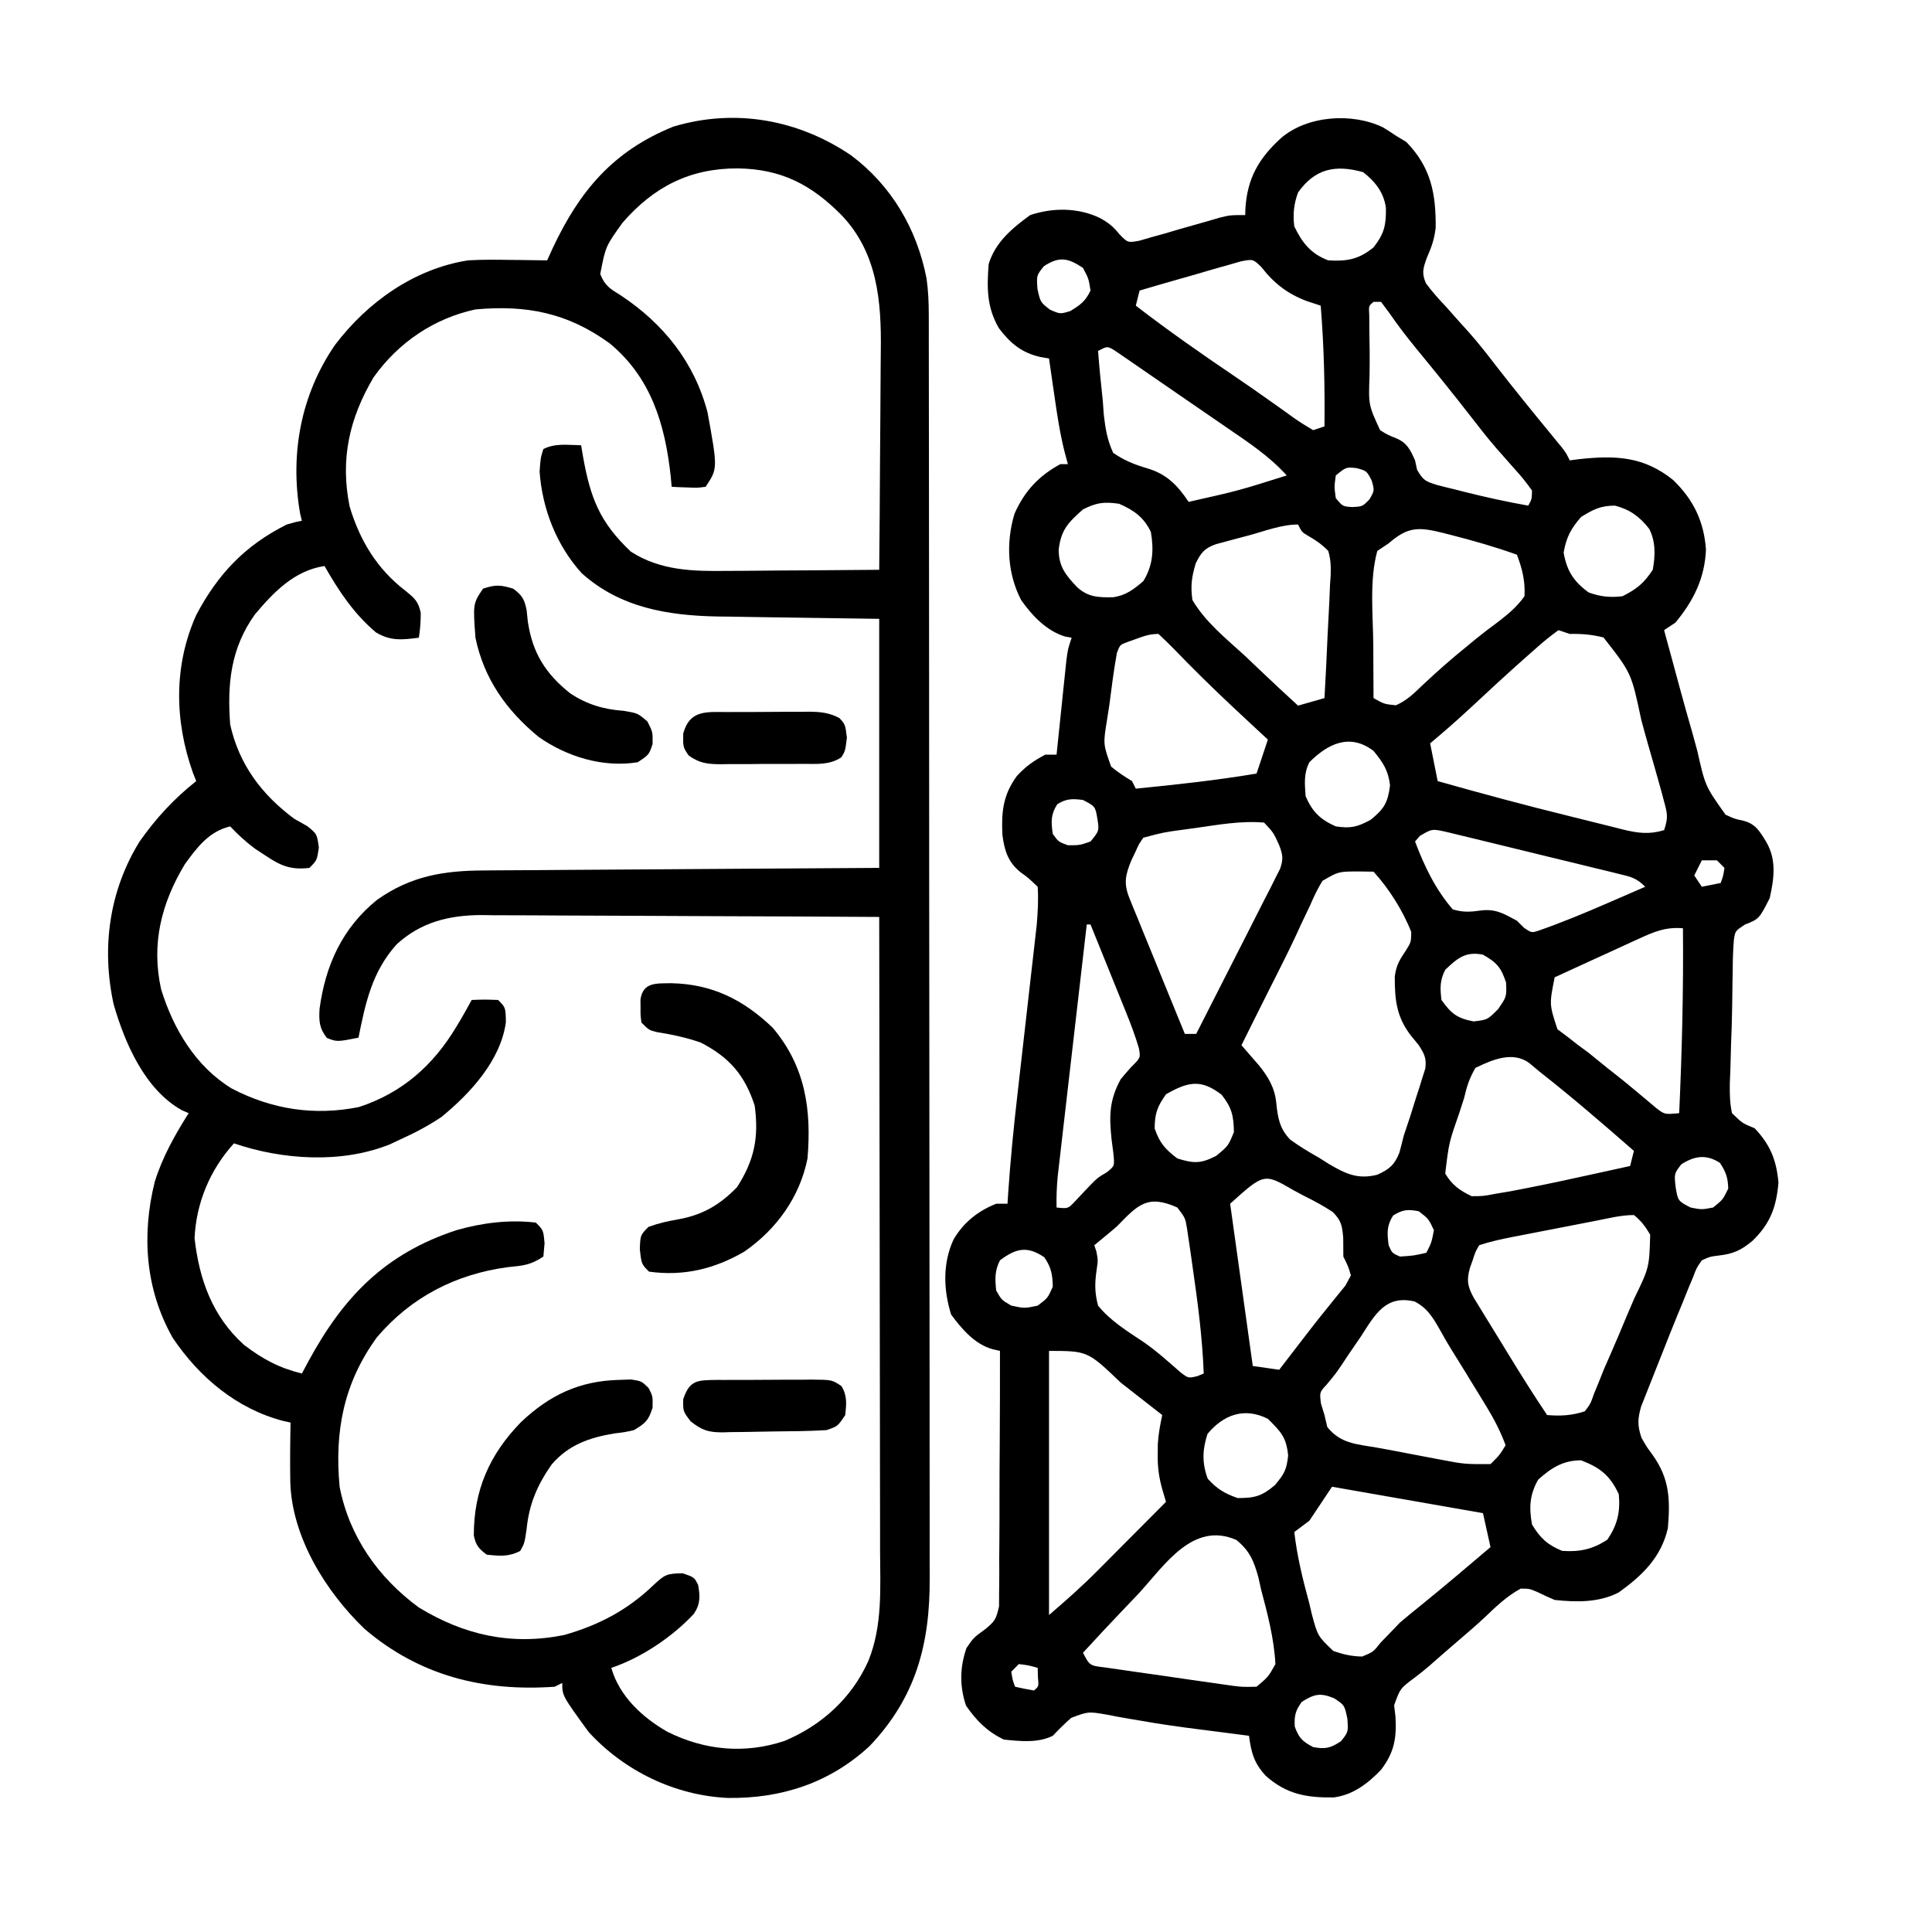
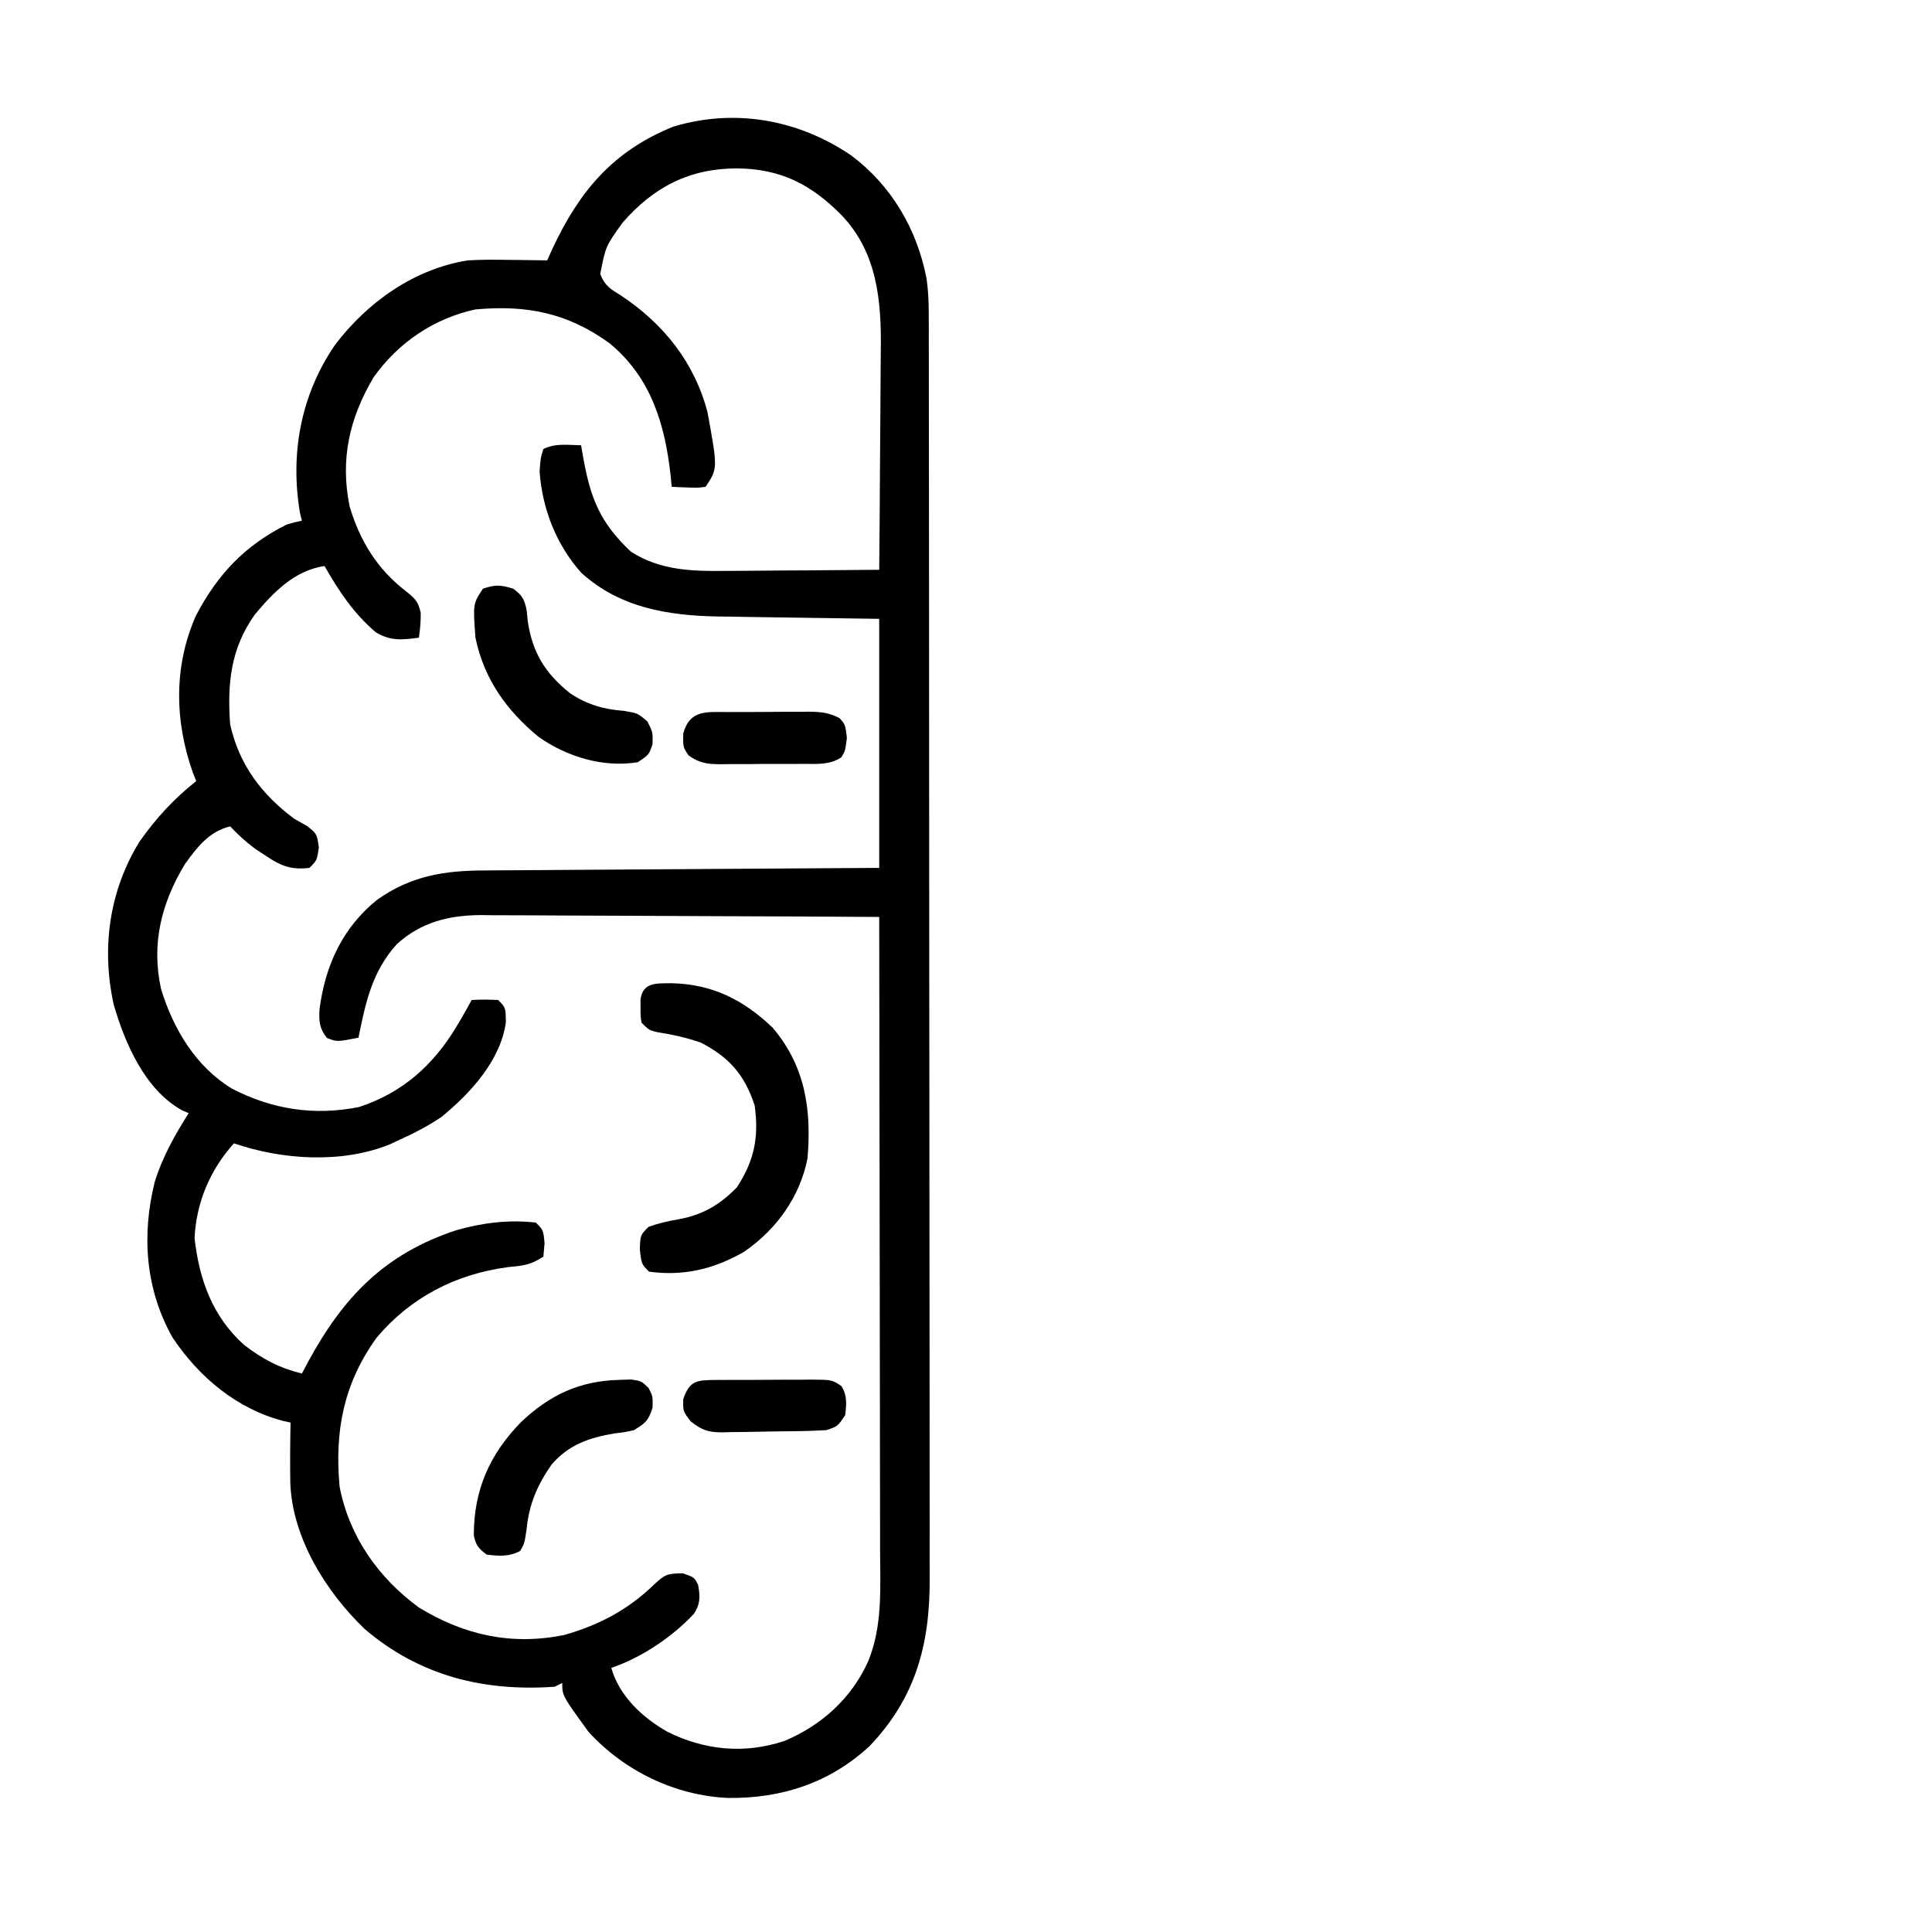
<svg xmlns="http://www.w3.org/2000/svg" version="1.1" width="512" height="512">
-   <path d="M0 0 C1.185 0.721 2.354 1.468 3.5 2.25 C4.387 2.786 5.274 3.322 6.188 3.875 C12.713 10.576 14.054 17.515 13.969 26.66 C13.547 29.889 12.862 31.759 11.586 34.672 C10.617 37.428 10.23 38.617 11.39 41.334 C13.008 43.524 14.745 45.468 16.625 47.438 C17.951 48.928 19.275 50.421 20.598 51.914 C21.263 52.647 21.928 53.379 22.614 54.134 C25.244 57.085 27.659 60.177 30.062 63.312 C34.73 69.319 39.519 75.222 44.35 81.098 C44.876 81.741 45.403 82.384 45.945 83.047 C46.415 83.618 46.884 84.188 47.368 84.776 C48.5 86.25 48.5 86.25 49.5 88.25 C50.734 88.09 50.734 88.09 51.992 87.926 C61.64 86.89 69.112 87.19 76.875 93.438 C82.262 98.629 85.069 104.406 85.598 111.891 C85.284 119.48 82.283 125.51 77.5 131.25 C76.51 131.91 75.52 132.57 74.5 133.25 C75.168 135.716 75.84 138.181 76.515 140.645 C77.227 143.251 77.933 145.859 78.634 148.468 C79.697 152.403 80.804 156.324 81.932 160.241 C82.396 161.881 82.848 163.525 83.286 165.172 C85.407 174.591 85.407 174.591 90.788 182.149 C93.147 183.246 93.147 183.246 95.5 183.754 C98.692 184.545 99.848 186.54 101.5 189.25 C104.36 194.016 103.659 199.01 102.5 204.25 C99.685 209.78 99.685 209.78 95.91 211.277 C93.361 212.963 93.361 212.963 93.002 215.241 C92.77 217.961 92.702 220.645 92.688 223.375 C92.667 224.38 92.647 225.385 92.627 226.421 C92.588 228.572 92.561 230.723 92.544 232.875 C92.499 236.317 92.377 239.751 92.242 243.191 C92.18 245.44 92.12 247.689 92.062 249.938 C92.016 251.006 91.969 252.074 91.921 253.174 C91.882 255.992 91.897 258.497 92.5 261.25 C95.231 263.918 95.231 263.918 98.5 265.25 C102.644 269.624 104.259 273.649 104.812 279.625 C104.251 286.138 102.656 290.535 97.875 295.125 C94.818 297.658 92.734 298.568 88.812 299 C86.61 299.278 86.61 299.278 84.5 300.25 C83.101 302.252 83.101 302.252 82.129 304.836 C81.711 305.83 81.293 306.825 80.863 307.85 C80.188 309.533 80.188 309.533 79.5 311.25 C78.988 312.493 78.476 313.736 77.963 314.979 C76.591 318.324 75.258 321.683 73.941 325.05 C73.392 326.446 72.837 327.84 72.277 329.232 C71.456 331.273 70.652 333.319 69.852 335.367 C69.375 336.57 68.899 337.772 68.409 339.011 C67.469 342.359 67.422 343.991 68.5 347.25 C69.846 349.634 69.846 349.634 71.5 351.875 C75.969 358.17 76.143 363.663 75.5 371.25 C73.723 378.958 68.774 383.732 62.5 388.25 C57.294 390.966 51.262 390.879 45.5 390.25 C43.982 389.602 42.481 388.916 41 388.188 C38.823 387.26 38.823 387.26 36.5 387.25 C32.886 389.217 30.071 391.89 27.114 394.729 C24.721 396.984 22.22 399.107 19.723 401.246 C17.234 403.38 14.762 405.532 12.306 407.704 C11.067 408.764 9.795 409.786 8.497 410.772 C4.554 413.706 4.554 413.706 2.957 418.18 C3.074 419.152 3.192 420.124 3.312 421.125 C3.648 426.891 3.013 430.605 -0.5 435.25 C-4.004 438.913 -7.917 441.905 -13.016 442.586 C-20.26 442.689 -25.551 441.755 -31.066 436.859 C-34.189 433.479 -34.912 430.696 -35.5 426.25 C-36.082 426.175 -36.663 426.1 -37.262 426.022 C-39.029 425.794 -40.796 425.564 -42.562 425.334 C-44.622 425.067 -46.682 424.805 -48.742 424.547 C-54.08 423.87 -59.382 423.12 -64.68 422.172 C-66.147 421.925 -66.147 421.925 -67.644 421.673 C-69.51 421.356 -71.372 421.012 -73.227 420.637 C-78.108 419.804 -78.108 419.804 -82.605 421.497 C-84.351 423 -85.913 424.584 -87.5 426.25 C-91.449 428.224 -96.196 427.688 -100.5 427.25 C-104.951 425.065 -107.689 422.311 -110.5 418.25 C-112.222 413.083 -112.156 408.144 -110.375 403 C-108.5 400.25 -108.5 400.25 -105.431 398.021 C-102.846 395.903 -102.538 395.413 -101.741 391.953 C-101.736 390.703 -101.732 389.453 -101.727 388.165 C-101.716 387.472 -101.706 386.778 -101.695 386.064 C-101.667 383.785 -101.681 381.509 -101.695 379.23 C-101.684 377.646 -101.67 376.061 -101.654 374.476 C-101.618 370.315 -101.617 366.155 -101.624 361.994 C-101.625 357.744 -101.592 353.494 -101.562 349.244 C-101.509 340.913 -101.492 332.582 -101.5 324.25 C-102.434 324.04 -102.434 324.04 -103.386 323.825 C-108.144 322.531 -111.595 318.476 -114.438 314.625 C-116.489 308.107 -116.713 301.045 -113.812 294.75 C-111.147 290.211 -107.383 287.203 -102.5 285.25 C-101.51 285.25 -100.52 285.25 -99.5 285.25 C-99.447 284.412 -99.393 283.575 -99.339 282.711 C-98.747 273.89 -97.883 265.131 -96.871 256.348 C-96.715 254.972 -96.56 253.596 -96.405 252.221 C-95.754 246.455 -95.095 240.69 -94.436 234.926 C-94.029 231.37 -93.627 227.813 -93.226 224.256 C-93.001 222.267 -92.771 220.278 -92.542 218.289 C-92.405 217.074 -92.268 215.858 -92.127 214.606 C-92.005 213.544 -91.884 212.483 -91.759 211.389 C-91.476 207.958 -91.273 204.689 -91.5 201.25 C-94.055 198.833 -94.055 198.833 -95.965 197.469 C-99.36 194.773 -100.319 191.677 -100.852 187.48 C-101.145 181.352 -100.674 176.885 -97 171.875 C-94.685 169.367 -92.537 167.835 -89.5 166.25 C-88.51 166.25 -87.52 166.25 -86.5 166.25 C-86.414 165.418 -86.329 164.585 -86.24 163.727 C-85.921 160.635 -85.598 157.543 -85.273 154.452 C-85.065 152.457 -84.859 150.462 -84.654 148.467 C-84.522 147.213 -84.39 145.96 -84.254 144.668 C-84.133 143.511 -84.013 142.353 -83.889 141.161 C-83.5 138.25 -83.5 138.25 -82.5 135.25 C-83.366 135.095 -83.366 135.095 -84.25 134.938 C-89.182 133.43 -93.001 129.39 -95.906 125.242 C-99.57 118.15 -99.919 110.011 -97.652 102.406 C-94.997 96.428 -91.267 92.382 -85.5 89.25 C-84.84 89.25 -84.18 89.25 -83.5 89.25 C-83.796 88.147 -84.093 87.043 -84.398 85.906 C-85.65 80.901 -86.398 75.854 -87.125 70.75 C-87.259 69.832 -87.393 68.914 -87.531 67.969 C-87.858 65.73 -88.181 63.49 -88.5 61.25 C-89.262 61.12 -90.024 60.99 -90.809 60.855 C-95.769 59.74 -98.789 57.192 -101.812 53.188 C-105.019 47.606 -104.971 42.546 -104.5 36.25 C-102.705 30.415 -98.32 26.777 -93.5 23.25 C-87.497 21.249 -80.819 21.241 -75.062 24 C-72.723 25.273 -71.463 26.296 -69.775 28.4 C-67.616 30.584 -67.616 30.584 -64.631 30.062 C-63.546 29.747 -62.461 29.433 -61.344 29.109 C-60.157 28.781 -58.969 28.452 -57.746 28.113 C-56.51 27.746 -55.274 27.379 -54 27 C-51.553 26.303 -49.105 25.611 -46.656 24.922 C-45.572 24.603 -44.487 24.284 -43.369 23.956 C-40.5 23.25 -40.5 23.25 -36.5 23.25 C-36.486 22.693 -36.472 22.136 -36.457 21.562 C-35.955 13.538 -32.962 8.278 -27.062 2.875 C-20.077 -3.151 -8.189 -3.954 0 0 Z M-22.5 17.25 C-23.626 20.348 -23.904 22.981 -23.5 26.25 C-21.393 30.627 -19.087 33.517 -14.5 35.25 C-9.526 35.549 -6.409 34.988 -2.5 31.812 C0.32 28.199 0.844 25.986 0.785 21.352 C0.226 17.232 -2.051 14.388 -5.25 11.875 C-12.604 9.832 -17.98 10.898 -22.5 17.25 Z M-89.875 36.812 C-91.821 39.256 -91.821 39.256 -91.562 42.812 C-90.792 46.331 -90.792 46.331 -88.25 48.312 C-85.55 49.496 -85.55 49.496 -82.875 48.688 C-80.201 47.069 -78.841 46.09 -77.5 43.25 C-78 40.083 -78 40.083 -79.5 37.25 C-83.483 34.594 -85.789 34.125 -89.875 36.812 Z M-37.708 35.53 C-39.562 36.064 -39.562 36.064 -41.453 36.609 C-42.113 36.793 -42.774 36.976 -43.454 37.165 C-45.559 37.754 -47.654 38.377 -49.75 39 C-51.176 39.406 -52.604 39.809 -54.031 40.211 C-57.528 41.199 -61.016 42.217 -64.5 43.25 C-64.83 44.57 -65.16 45.89 -65.5 47.25 C-57.006 53.812 -48.246 59.92 -39.359 65.938 C-36.155 68.11 -32.981 70.316 -29.828 72.562 C-29.098 73.079 -28.367 73.595 -27.614 74.127 C-26.233 75.106 -24.857 76.092 -23.487 77.087 C-21.878 78.221 -20.194 79.247 -18.5 80.25 C-17.51 79.92 -16.52 79.59 -15.5 79.25 C-15.382 68.526 -15.628 57.942 -16.5 47.25 C-17.696 46.858 -18.892 46.466 -20.125 46.062 C-25.248 44.144 -28.857 41.374 -32.237 37.005 C-34.449 34.88 -34.449 34.88 -37.708 35.53 Z M-2.5 46.25 C-3.79 47.317 -3.79 47.317 -3.633 49.812 C-3.626 52.912 -3.592 56.01 -3.528 59.109 C-3.499 61.336 -3.527 63.558 -3.555 65.785 C-3.844 73.544 -3.844 73.544 -0.758 80.262 C1.338 81.539 1.338 81.539 3.562 82.422 C6.426 83.646 7.254 85.481 8.5 88.25 C8.678 89.071 8.856 89.892 9.039 90.738 C10.715 93.62 11.233 93.783 14.281 94.762 C15.849 95.176 17.422 95.567 19 95.938 C19.811 96.145 20.621 96.352 21.457 96.565 C27.1 97.985 32.769 99.233 38.5 100.25 C39.445 98.563 39.445 98.563 39.5 96.25 C37.992 94.098 36.518 92.294 34.75 90.375 C33.719 89.209 32.691 88.041 31.664 86.871 C31.135 86.272 30.605 85.672 30.06 85.054 C27.645 82.261 25.384 79.357 23.125 76.438 C18.508 70.497 13.786 64.65 9.002 58.843 C6.451 55.727 4.022 52.598 1.742 49.277 C1.002 48.278 0.262 47.279 -0.5 46.25 C-1.16 46.25 -1.82 46.25 -2.5 46.25 Z M-75.5 59.25 C-75.175 63.658 -74.725 68.044 -74.25 72.438 C-74.16 73.683 -74.07 74.929 -73.977 76.213 C-73.539 79.919 -73.064 82.855 -71.5 86.25 C-68.516 88.318 -65.855 89.36 -62.382 90.385 C-57.306 91.908 -54.423 94.865 -51.5 99.25 C-38.347 96.299 -38.347 96.299 -25.5 92.25 C-30.073 87.191 -35.516 83.583 -41.125 79.75 C-42.639 78.707 -42.639 78.707 -44.184 77.643 C-46.264 76.211 -48.345 74.782 -50.428 73.355 C-53.357 71.348 -56.281 69.331 -59.203 67.312 C-60.927 66.125 -62.651 64.937 -64.375 63.75 C-65.183 63.192 -65.991 62.635 -66.823 62.061 C-67.559 61.556 -68.296 61.051 -69.055 60.531 C-69.699 60.088 -70.343 59.646 -71.007 59.189 C-73.158 57.836 -73.143 58.072 -75.5 59.25 Z M-12.5 92.25 C-12.917 95.25 -12.917 95.25 -12.5 98.25 C-10.675 100.469 -10.675 100.469 -8.062 100.625 C-5.402 100.471 -5.402 100.471 -3.562 98.562 C-2.232 96.253 -2.232 96.253 -3 93.562 C-4.308 91.05 -4.308 91.05 -6.938 90.312 C-9.745 89.998 -9.745 89.998 -12.5 92.25 Z M-79.5 101.25 C-83.472 104.781 -85.309 106.638 -85.938 111.938 C-85.913 116.477 -84.037 118.69 -81.008 121.902 C-78.092 124.509 -75.455 124.584 -71.602 124.535 C-68.162 124.068 -66.089 122.469 -63.5 120.25 C-60.943 116.05 -60.702 112.045 -61.5 107.25 C-63.357 103.33 -65.97 101.481 -69.938 99.75 C-73.984 99.182 -75.86 99.43 -79.5 101.25 Z M52.5 103.25 C49.759 106.424 48.626 108.559 47.875 112.688 C48.723 117.521 50.527 120.35 54.5 123.25 C57.594 124.381 60.234 124.665 63.5 124.25 C67.347 122.292 69.11 120.836 71.5 117.25 C72.176 113.515 72.308 109.832 70.555 106.398 C68.013 103.154 65.464 101.293 61.5 100.25 C57.652 100.25 55.777 101.244 52.5 103.25 Z M-35.5 108.125 C-37.035 108.529 -37.035 108.529 -38.602 108.941 C-39.579 109.206 -40.556 109.47 -41.562 109.742 C-42.461 109.983 -43.359 110.224 -44.285 110.472 C-47.258 111.516 -48.253 112.742 -49.621 115.552 C-50.699 119.141 -51.02 121.512 -50.5 125.25 C-47.099 131.07 -41.551 135.506 -36.625 140 C-35.264 141.291 -33.906 142.585 -32.551 143.883 C-29.235 147.044 -25.881 150.158 -22.5 153.25 C-20.19 152.59 -17.88 151.93 -15.5 151.25 C-15.183 145.789 -14.914 140.328 -14.688 134.862 C-14.605 133.004 -14.509 131.146 -14.399 129.29 C-14.244 126.617 -14.135 123.945 -14.035 121.27 C-13.948 120.029 -13.948 120.029 -13.859 118.763 C-13.797 116.393 -13.821 114.524 -14.5 112.25 C-16.175 110.529 -17.802 109.404 -19.887 108.222 C-21.5 107.25 -21.5 107.25 -22.5 105.25 C-26.889 105.25 -31.288 106.985 -35.5 108.125 Z M1.5 110.25 C0.51 110.91 -0.48 111.57 -1.5 112.25 C-3.657 120.086 -2.614 129.332 -2.562 137.375 C-2.557 138.727 -2.553 140.078 -2.549 141.43 C-2.537 144.703 -2.521 147.977 -2.5 151.25 C0.307 152.837 0.307 152.837 3.434 153.156 C6.365 151.871 8.251 149.956 10.562 147.75 C14.291 144.248 18.075 140.899 22.062 137.688 C22.955 136.951 23.847 136.215 24.766 135.457 C26.635 133.949 28.544 132.489 30.484 131.074 C33.248 128.925 35.479 127.112 37.5 124.25 C37.734 120.245 36.909 116.982 35.5 113.25 C29.796 111.213 24.054 109.551 18.188 108.062 C17.494 107.884 16.8 107.705 16.086 107.521 C9.492 105.878 6.667 105.745 1.5 110.25 Z M46.5 133.25 C44.224 134.903 42.205 136.561 40.125 138.438 C39.509 138.979 38.894 139.521 38.26 140.079 C32.884 144.833 27.618 149.71 22.367 154.602 C19.147 157.576 15.86 160.437 12.5 163.25 C13.16 166.55 13.82 169.85 14.5 173.25 C26.085 176.529 37.698 179.655 49.391 182.527 C51.03 182.932 52.667 183.341 54.303 183.755 C56.717 184.365 59.133 184.961 61.551 185.555 C62.278 185.741 63.005 185.927 63.754 186.119 C67.663 187.06 70.621 187.423 74.5 186.25 C75.608 182.926 75.398 182.018 74.519 178.734 C74.277 177.823 74.036 176.912 73.787 175.974 C72.628 171.822 71.457 167.674 70.253 163.535 C69.628 161.351 69.024 159.161 68.442 156.965 C65.826 144.601 65.826 144.601 58.439 135.18 C55.32 134.405 52.7 134.184 49.5 134.25 C48.51 133.92 47.52 133.59 46.5 133.25 Z M-65.562 135.625 C-66.275 135.88 -66.988 136.135 -67.723 136.398 C-69.689 137.117 -69.689 137.117 -70.5 139.25 C-71.344 143.809 -71.908 148.403 -72.5 153 C-72.697 154.276 -72.894 155.552 -73.098 156.867 C-74.179 163.435 -74.179 163.435 -72.035 169.408 C-70.263 170.9 -68.476 172.054 -66.5 173.25 C-66.17 173.91 -65.84 174.57 -65.5 175.25 C-54.781 174.186 -44.126 173.043 -33.5 171.25 C-32.51 168.28 -31.52 165.31 -30.5 162.25 C-32.006 160.852 -32.006 160.852 -33.543 159.426 C-34.925 158.139 -36.306 156.851 -37.688 155.562 C-38.407 154.891 -39.126 154.22 -39.868 153.529 C-45.215 148.516 -50.428 143.391 -55.512 138.113 C-56.806 136.789 -58.149 135.514 -59.5 134.25 C-61.82 134.25 -63.387 134.828 -65.562 135.625 Z M-19.5 168.25 C-21.032 171.314 -20.729 173.867 -20.5 177.25 C-18.71 181.396 -16.628 183.426 -12.5 185.25 C-8.518 185.843 -6.824 185.424 -3.25 183.5 C0.383 180.527 1.275 178.972 1.875 174.375 C1.395 170.378 0.033 168.345 -2.5 165.25 C-8.815 160.459 -14.619 163.369 -19.5 168.25 Z M-86.312 179.375 C-88.07 182.15 -87.968 184.039 -87.5 187.25 C-85.981 189.348 -85.981 189.348 -83.5 190.25 C-80.373 190.257 -80.373 190.257 -77.5 189.25 C-75.18 186.424 -75.18 186.424 -75.688 183.188 C-76.238 179.953 -76.238 179.953 -79.5 178.25 C-82.331 177.896 -83.868 177.858 -86.312 179.375 Z M-49.75 185.688 C-50.743 185.822 -51.735 185.957 -52.758 186.096 C-58.204 186.837 -58.204 186.837 -63.5 188.25 C-64.702 189.971 -64.702 189.971 -65.625 192.062 C-65.958 192.75 -66.29 193.437 -66.633 194.145 C-68.264 198.105 -68.797 200.33 -67.145 204.376 C-66.824 205.177 -66.504 205.977 -66.174 206.802 C-65.819 207.656 -65.464 208.51 -65.098 209.391 C-64.741 210.273 -64.385 211.155 -64.017 212.064 C-62.876 214.88 -61.72 217.69 -60.562 220.5 C-59.786 222.408 -59.011 224.317 -58.236 226.227 C-56.336 230.906 -54.422 235.579 -52.5 240.25 C-51.51 240.25 -50.52 240.25 -49.5 240.25 C-46.189 233.781 -42.897 227.302 -39.618 220.816 C-38.5 218.61 -37.378 216.407 -36.251 214.205 C-34.634 211.043 -33.032 207.874 -31.434 204.703 C-30.671 203.225 -30.671 203.225 -29.893 201.717 C-29.433 200.796 -28.972 199.875 -28.498 198.927 C-28.087 198.118 -27.676 197.31 -27.253 196.477 C-26.372 193.871 -26.534 192.791 -27.5 190.25 C-29 186.917 -29 186.917 -31.5 184.25 C-37.618 183.706 -43.696 184.829 -49.75 185.688 Z M9.812 187.75 C9.379 188.245 8.946 188.74 8.5 189.25 C10.955 195.768 13.924 201.973 18.5 207.25 C21.326 208.083 23.206 207.925 26.105 207.52 C29.954 207.086 32.133 208.432 35.5 210.25 C36.119 210.869 36.737 211.488 37.375 212.125 C39.377 213.476 39.377 213.476 41.287 212.868 C47.497 210.692 53.533 208.193 59.562 205.562 C60.523 205.147 61.484 204.731 62.475 204.303 C64.818 203.288 67.16 202.271 69.5 201.25 C67.115 198.865 65.706 198.623 62.455 197.83 C61.404 197.569 60.353 197.309 59.27 197.041 C57.56 196.63 57.56 196.63 55.816 196.211 C54.067 195.782 54.067 195.782 52.282 195.345 C49.812 194.742 47.341 194.142 44.87 193.545 C41.08 192.629 37.293 191.702 33.506 190.773 C31.11 190.189 28.713 189.606 26.316 189.023 C24.61 188.606 24.61 188.606 22.869 188.181 C21.815 187.927 20.76 187.673 19.674 187.412 C18.745 187.187 17.816 186.962 16.859 186.73 C13.024 185.871 13.024 185.871 9.812 187.75 Z M84.5 194.25 C83.84 195.57 83.18 196.89 82.5 198.25 C83.49 199.735 83.49 199.735 84.5 201.25 C86.15 200.92 87.8 200.59 89.5 200.25 C90.181 198.358 90.181 198.358 90.5 196.25 C89.84 195.59 89.18 194.93 88.5 194.25 C87.18 194.25 85.86 194.25 84.5 194.25 Z M-6.714 197.19 C-11.81 197.226 -11.81 197.226 -16.045 199.695 C-17.337 201.802 -18.336 203.917 -19.312 206.188 C-20.129 207.901 -20.945 209.615 -21.762 211.328 C-22.406 212.735 -22.406 212.735 -23.064 214.17 C-24.653 217.578 -26.324 220.941 -28.02 224.297 C-28.468 225.186 -28.468 225.186 -28.926 226.093 C-29.225 226.684 -29.523 227.274 -29.831 227.883 C-32.411 232.994 -34.955 238.122 -37.5 243.25 C-37.087 243.723 -36.674 244.195 -36.249 244.682 C-35.708 245.307 -35.167 245.931 -34.609 246.574 C-34.073 247.191 -33.536 247.808 -32.983 248.444 C-30.453 251.525 -28.674 254.486 -28.277 258.509 C-27.871 262.474 -27.415 265.288 -24.61 268.236 C-22.132 270.04 -19.611 271.565 -16.938 273.062 C-16.068 273.615 -15.199 274.167 -14.303 274.736 C-9.871 277.33 -6.654 278.863 -1.535 277.574 C1.646 276.161 3.084 274.948 4.355 271.703 C4.76 270.225 5.14 268.74 5.5 267.25 C6.05 265.575 6.609 263.903 7.176 262.234 C7.724 260.491 8.27 258.746 8.812 257 C9.102 256.116 9.391 255.231 9.689 254.32 C9.953 253.467 10.217 252.614 10.488 251.734 C10.731 250.968 10.974 250.202 11.224 249.413 C11.572 246.684 10.957 245.546 9.5 243.25 C8.84 242.446 8.18 241.641 7.5 240.812 C3.573 235.781 3.125 231.27 3.125 225.059 C3.534 221.992 4.417 220.591 6.125 218.062 C7.442 215.936 7.442 215.936 7.5 213.25 C5.293 207.59 1.595 201.743 -2.5 197.25 C-3.905 197.25 -5.309 197.228 -6.714 197.19 Z M-78.5 211.25 C-79.546 220.29 -80.59 229.331 -81.629 238.372 C-82.112 242.57 -82.596 246.768 -83.082 250.966 C-83.551 255.018 -84.018 259.07 -84.483 263.123 C-84.66 264.668 -84.839 266.213 -85.018 267.758 C-85.27 269.924 -85.518 272.09 -85.766 274.257 C-85.908 275.489 -86.05 276.721 -86.196 277.991 C-86.456 280.773 -86.562 283.46 -86.5 286.25 C-83.459 286.577 -83.459 286.577 -81.598 284.605 C-80.926 283.89 -80.254 283.175 -79.562 282.438 C-75.728 278.381 -75.728 278.381 -73.219 276.938 C-71.116 275.267 -71.116 275.267 -71.434 271.957 C-71.6 270.672 -71.766 269.387 -71.938 268.062 C-72.572 261.868 -72.518 257.782 -69.5 252.25 C-68.605 251.169 -67.688 250.106 -66.75 249.062 C-64.216 246.556 -64.216 246.556 -64.689 244.015 C-65.674 240.658 -66.902 237.434 -68.223 234.199 C-68.62 233.211 -68.62 233.211 -69.025 232.203 C-69.867 230.113 -70.715 228.025 -71.562 225.938 C-72.136 224.515 -72.71 223.093 -73.283 221.67 C-74.684 218.195 -76.091 214.722 -77.5 211.25 C-77.83 211.25 -78.16 211.25 -78.5 211.25 Z M67.668 215.094 C67.031 215.382 66.395 215.671 65.739 215.968 C63.718 216.887 61.703 217.818 59.688 218.75 C58.314 219.377 56.939 220.003 55.564 220.629 C52.205 222.159 48.851 223.702 45.5 225.25 C44.071 232.413 44.071 232.413 46.238 239.012 C47.088 239.647 47.937 240.283 48.812 240.938 C49.737 241.662 50.661 242.386 51.613 243.133 C52.566 243.831 53.519 244.53 54.5 245.25 C56.17 246.6 57.837 247.954 59.5 249.312 C60.726 250.273 60.726 250.273 61.977 251.254 C63.743 252.651 65.486 254.079 67.211 255.527 C68.09 256.261 68.969 256.994 69.875 257.75 C71.062 258.755 71.062 258.755 72.273 259.781 C74.612 261.617 74.612 261.617 78.5 261.25 C79.242 244.907 79.653 228.61 79.5 212.25 C74.895 211.855 71.829 213.187 67.668 215.094 Z M16.5 223.25 C15.056 226.139 15.123 228.046 15.5 231.25 C18.102 234.877 19.599 236.073 24 236.938 C27.693 236.509 27.693 236.509 30.5 233.688 C32.781 230.39 32.781 230.39 32.625 226.625 C31.29 222.619 30.149 221.323 26.5 219.25 C21.9 218.33 19.793 220.14 16.5 223.25 Z M24.5 249.25 C22.829 252.189 22.267 254.031 21.5 257.25 C21.086 258.567 20.66 259.881 20.227 261.191 C17.482 269.05 17.482 269.05 16.5 277.25 C18.253 280.242 20.387 281.781 23.5 283.25 C26.55 283.247 26.55 283.247 29.844 282.609 C31.083 282.403 32.323 282.197 33.6 281.984 C39.883 280.802 46.133 279.506 52.375 278.125 C53.647 277.848 54.92 277.571 56.23 277.285 C59.321 276.611 62.411 275.933 65.5 275.25 C65.83 273.93 66.16 272.61 66.5 271.25 C58.298 264.076 50.08 256.973 41.5 250.25 C40.189 249.154 40.189 249.154 38.852 248.035 C34.511 244.74 29.101 247.011 24.5 249.25 Z M-57.5 256.25 C-59.789 259.469 -60.5 261.369 -60.5 265.312 C-59.199 269.135 -57.711 270.807 -54.5 273.25 C-50.105 274.609 -48.312 274.664 -44.188 272.562 C-40.985 269.911 -40.985 269.911 -39.5 266.25 C-39.579 261.908 -40.055 259.819 -42.75 256.375 C-48.175 252.183 -51.606 252.866 -57.5 256.25 Z M79.062 274.812 C77.166 277.276 77.166 277.276 77.562 280.875 C78.175 284.505 78.175 284.505 81.5 286.25 C84.457 286.833 84.457 286.833 87.5 286.25 C90.071 284.182 90.071 284.182 91.5 281.25 C91.431 278.355 90.889 276.843 89.312 274.438 C85.709 272.076 82.574 272.561 79.062 274.812 Z M-40.5 285.25 C-38.52 299.44 -36.54 313.63 -34.5 328.25 C-32.19 328.58 -29.88 328.91 -27.5 329.25 C-24.599 325.497 -24.599 325.497 -21.714 321.732 C-19.437 318.749 -17.14 315.793 -14.762 312.891 C-14.127 312.097 -14.127 312.097 -13.48 311.288 C-12.305 309.819 -11.114 308.362 -9.922 306.906 C-9.218 305.591 -9.218 305.591 -8.5 304.25 C-9.194 301.895 -9.194 301.895 -10.5 299.25 C-10.526 297.607 -10.534 295.964 -10.531 294.32 C-10.804 291.099 -11.028 289.721 -13.34 287.413 C-15.829 285.796 -18.339 284.438 -21 283.125 C-21.893 282.645 -22.787 282.166 -23.707 281.672 C-31.495 277.14 -31.495 277.14 -40.5 285.25 Z M-70.5 291.25 C-71.653 292.246 -72.818 293.227 -74 294.188 C-74.825 294.868 -75.65 295.549 -76.5 296.25 C-76.318 296.795 -76.136 297.341 -75.949 297.902 C-75.5 300.25 -75.5 300.25 -75.895 302.879 C-76.395 306.391 -76.413 308.802 -75.5 312.25 C-72.224 316.32 -67.634 319.106 -63.33 321.98 C-59.871 324.38 -56.764 327.229 -53.586 329.984 C-51.577 331.501 -51.577 331.501 -49.227 330.953 C-48.372 330.605 -48.372 330.605 -47.5 330.25 C-47.851 320.767 -49.08 311.446 -50.438 302.062 C-50.607 300.856 -50.777 299.65 -50.952 298.407 C-51.121 297.268 -51.291 296.13 -51.465 294.957 C-51.616 293.931 -51.766 292.904 -51.922 291.847 C-52.385 289.032 -52.385 289.032 -54.5 286.25 C-62.364 282.725 -64.896 285.462 -70.5 291.25 Z M2.688 288.375 C0.948 291.122 1.102 293.068 1.5 296.25 C2.417 298.333 2.417 298.333 4.5 299.25 C8.145 299.015 8.145 299.015 11.5 298.25 C12.88 295.531 12.88 295.531 13.5 292.25 C12.091 289.26 12.091 289.26 9.5 287.25 C6.564 286.677 5.226 286.799 2.688 288.375 Z M56.535 289.746 C55.351 289.976 55.351 289.976 54.144 290.21 C52.473 290.534 50.803 290.86 49.133 291.186 C46.577 291.685 44.02 292.179 41.463 292.674 C39.841 292.989 38.219 293.305 36.598 293.621 C35.832 293.769 35.066 293.917 34.277 294.069 C31.277 294.658 28.404 295.282 25.5 296.25 C24.479 298.01 24.479 298.01 23.812 300.125 C23.561 300.824 23.31 301.522 23.051 302.242 C22.144 305.546 22.379 307.023 23.997 310.066 C24.684 311.185 25.371 312.304 26.078 313.457 C26.446 314.06 26.814 314.663 27.193 315.284 C28.372 317.214 29.561 319.138 30.75 321.062 C31.536 322.347 32.321 323.631 33.105 324.916 C36.479 330.425 39.89 335.892 43.5 341.25 C47.089 341.55 50.069 341.392 53.5 340.25 C54.985 338.301 54.985 338.301 55.887 335.719 C56.295 334.723 56.703 333.728 57.123 332.702 C57.578 331.563 58.032 330.424 58.5 329.25 C59.059 327.959 59.623 326.669 60.191 325.382 C61.744 321.861 63.237 318.318 64.706 314.76 C65.323 313.284 65.954 311.813 66.598 310.348 C70.569 302.165 70.569 302.165 70.819 293.451 C69.546 291.32 68.449 289.783 66.5 288.25 C63.124 288.25 59.84 289.101 56.535 289.746 Z M-101.5 300.25 C-102.92 303.091 -102.815 305.105 -102.5 308.25 C-101.063 310.77 -101.063 310.77 -98.5 312.25 C-95 313 -95 313 -91.5 312.25 C-88.841 310.26 -88.841 310.26 -87.5 307.25 C-87.564 304.025 -87.915 302.098 -89.75 299.438 C-94.288 296.358 -97.246 297.06 -101.5 300.25 Z M-5.812 320.375 C-6.996 322.107 -8.179 323.839 -9.363 325.57 C-9.904 326.389 -10.445 327.208 -11.002 328.052 C-12.5 330.25 -12.5 330.25 -14.922 333.184 C-16.806 335.206 -16.806 335.206 -16.438 338.188 C-16.128 339.198 -15.819 340.209 -15.5 341.25 C-15.252 342.302 -15.005 343.354 -14.75 344.438 C-11.275 348.781 -7.073 348.961 -1.743 349.863 C0.858 350.312 3.448 350.813 6.039 351.316 C8.005 351.692 9.971 352.065 11.938 352.438 C12.885 352.617 13.832 352.796 14.808 352.981 C21.612 354.281 21.612 354.281 28.5 354.25 C30.904 351.872 30.904 351.872 32.5 349.25 C31.139 345.594 29.486 342.373 27.453 339.047 C26.855 338.066 26.257 337.085 25.641 336.074 C25.017 335.06 24.393 334.045 23.75 333 C23.142 332.001 22.533 331.002 21.906 329.973 C20.697 327.996 19.475 326.026 18.24 324.064 C17.12 322.254 16.044 320.414 15.025 318.545 C13.172 315.317 11.743 312.893 8.383 311.155 C0.733 309.367 -2.044 314.522 -5.812 320.375 Z M-88.5 324.25 C-88.5 347.35 -88.5 370.45 -88.5 394.25 C-84.003 390.395 -79.713 386.604 -75.566 382.414 C-75.044 381.89 -74.521 381.366 -73.982 380.826 C-72.34 379.178 -70.701 377.526 -69.062 375.875 C-67.938 374.746 -66.814 373.617 -65.689 372.488 C-62.957 369.745 -60.228 366.998 -57.5 364.25 C-57.825 363.155 -58.15 362.06 -58.486 360.932 C-59.403 357.601 -59.742 355.048 -59.688 351.625 C-59.681 350.725 -59.675 349.825 -59.668 348.898 C-59.501 346.266 -59.04 343.827 -58.5 341.25 C-61.352 339.018 -64.207 336.79 -67.062 334.562 C-67.862 333.937 -68.662 333.311 -69.486 332.666 C-78.262 324.271 -78.262 324.271 -88.5 324.25 Z M-46.5 346.25 C-47.864 350.487 -47.982 353.946 -46.438 358.125 C-43.952 360.851 -41.995 362.04 -38.5 363.25 C-33.964 363.25 -32.106 362.764 -28.625 359.812 C-26.142 356.818 -25.571 355.868 -25.125 352 C-25.619 347.057 -27.038 345.712 -30.5 342.25 C-36.782 339.109 -42.242 341.161 -46.5 346.25 Z M41.125 358.375 C38.863 362.377 38.684 365.752 39.5 370.25 C41.646 373.852 43.653 375.689 47.5 377.25 C52.139 377.574 55.63 376.83 59.5 374.25 C62.144 370.284 62.919 366.999 62.5 362.25 C60.202 357.286 57.572 355.192 52.5 353.25 C47.736 353.25 44.626 355.242 41.125 358.375 Z M-13.5 360.25 C-15.48 363.22 -17.46 366.19 -19.5 369.25 C-20.82 370.24 -22.14 371.23 -23.5 372.25 C-22.767 378.658 -21.263 384.784 -19.562 391 C-19.194 392.56 -19.194 392.56 -18.818 394.152 C-17.285 399.82 -17.285 399.82 -13.189 403.751 C-10.517 404.701 -8.333 405.198 -5.5 405.25 C-2.586 404.037 -2.586 404.037 -0.562 401.5 C0.265 400.647 1.093 399.793 1.945 398.914 C3.21 397.595 3.21 397.595 4.5 396.25 C6.247 394.764 8.019 393.305 9.812 391.875 C16.126 386.765 22.313 381.512 28.5 376.25 C27.84 373.28 27.18 370.31 26.5 367.25 C6.7 363.785 6.7 363.785 -13.5 360.25 Z M-64.75 388.562 C-66.185 390.073 -67.624 391.58 -69.066 393.084 C-72.586 396.769 -76.055 400.496 -79.5 404.25 C-77.721 407.66 -77.721 407.66 -73.665 408.141 C-72.01 408.393 -70.354 408.63 -68.695 408.855 C-67.82 408.984 -66.944 409.113 -66.042 409.246 C-63.238 409.656 -60.432 410.046 -57.625 410.438 C-55.741 410.712 -53.857 410.987 -51.973 411.264 C-46.785 412.015 -46.785 412.015 -41.594 412.747 C-40.899 412.844 -40.203 412.942 -39.486 413.042 C-37.17 413.319 -37.17 413.319 -33.5 413.25 C-30.38 410.624 -30.38 410.624 -28.5 407.25 C-28.864 400.489 -30.571 393.962 -32.312 387.438 C-32.541 386.402 -32.77 385.366 -33.006 384.299 C-34.195 379.974 -35.326 377.193 -38.868 374.347 C-50.353 369.346 -57.772 380.939 -64.75 388.562 Z M-96.5 407.25 C-97.16 407.91 -97.82 408.57 -98.5 409.25 C-98.181 411.358 -98.181 411.358 -97.5 413.25 C-95.844 413.632 -94.175 413.964 -92.5 414.25 C-91.204 413.184 -91.204 413.184 -91.438 410.688 C-91.458 409.883 -91.479 409.079 -91.5 408.25 C-93.897 407.57 -93.897 407.57 -96.5 407.25 Z M-21.5 417.25 C-23.224 419.631 -23.519 420.865 -23.375 423.812 C-22.287 426.843 -21.334 427.754 -18.5 429.25 C-15.186 429.83 -13.949 429.545 -11.125 427.688 C-9.179 425.244 -9.179 425.244 -9.438 421.688 C-10.184 418.127 -10.184 418.127 -12.938 416.312 C-16.598 414.795 -18.186 415.179 -21.5 417.25 Z " fill="#000000" transform="translate(366.5,33.75)" />
  <path d="M0 0 C10.691 7.984 17.459 19.501 20.008 32.619 C20.466 35.822 20.596 38.841 20.6 42.074 C20.604 43.311 20.608 44.548 20.612 45.823 C20.611 47.188 20.61 48.552 20.609 49.917 C20.612 51.373 20.615 52.829 20.618 54.285 C20.626 58.283 20.628 62.28 20.629 66.278 C20.631 70.591 20.638 74.904 20.645 79.217 C20.659 88.647 20.665 98.077 20.669 107.507 C20.672 113.398 20.676 119.288 20.68 125.179 C20.693 141.496 20.703 157.813 20.706 174.131 C20.707 175.697 20.707 175.697 20.707 177.294 C20.707 178.341 20.707 179.387 20.708 180.466 C20.708 182.586 20.709 184.707 20.709 186.827 C20.709 188.405 20.709 188.405 20.71 190.015 C20.714 207.052 20.731 224.088 20.754 241.125 C20.778 258.625 20.791 276.126 20.792 293.627 C20.793 303.449 20.798 313.271 20.817 323.093 C20.832 331.459 20.837 339.824 20.829 348.189 C20.825 352.454 20.826 356.719 20.84 360.984 C20.853 364.896 20.851 368.807 20.839 372.719 C20.837 374.127 20.84 375.535 20.849 376.942 C20.951 394.462 17.218 408.66 4.938 421.555 C-5.594 431.319 -18.398 435.506 -32.626 435.317 C-46.63 434.689 -60.065 428.188 -69.531 417.844 C-76.531 408.217 -76.531 408.217 -76.531 404.844 C-77.191 405.174 -77.851 405.504 -78.531 405.844 C-97.3 407.164 -114.284 403.014 -128.906 390.531 C-139.183 380.67 -148.133 366.288 -148.6 351.708 C-148.689 346.418 -148.634 341.134 -148.531 335.844 C-149.137 335.708 -149.743 335.573 -150.367 335.434 C-162.716 332.261 -172.735 323.86 -179.781 313.344 C-187.037 300.497 -188.026 286.122 -184.52 272.031 C-182.493 265.495 -179.182 259.608 -175.531 253.844 C-176.111 253.594 -176.691 253.344 -177.289 253.086 C-187.113 247.644 -192.434 235.318 -195.406 225.031 C-198.689 210.081 -196.597 194.891 -188.531 181.844 C-184.178 175.666 -179.451 170.53 -173.531 165.844 C-173.82 165.114 -174.109 164.385 -174.406 163.633 C-179.277 149.933 -179.551 135.283 -173.531 121.844 C-167.799 110.962 -160.566 103.352 -149.531 97.844 C-147.23 97.18 -147.23 97.18 -145.531 96.844 C-145.691 96.185 -145.851 95.526 -146.016 94.848 C-148.716 79.116 -145.805 63.428 -136.746 50.246 C-128.158 38.926 -115.819 30.113 -101.531 27.844 C-97.859 27.626 -94.208 27.653 -90.531 27.719 C-89.566 27.728 -88.6 27.737 -87.605 27.746 C-85.247 27.769 -82.889 27.802 -80.531 27.844 C-79.822 26.285 -79.822 26.285 -79.098 24.695 C-71.966 9.469 -63.079 -1.132 -47.094 -7.594 C-30.741 -12.519 -13.947 -9.458 0 0 Z M-60.531 17.844 C-65.035 24.115 -65.035 24.115 -66.461 31.465 C-65.24 34.589 -63.806 35.411 -60.969 37.156 C-49.707 44.632 -41.505 54.836 -38.027 68.121 C-35.313 83.017 -35.313 83.017 -38.531 87.844 C-40.695 88.137 -40.695 88.137 -43.156 88.031 C-43.974 88.004 -44.791 87.977 -45.633 87.949 C-46.573 87.897 -46.573 87.897 -47.531 87.844 C-47.661 86.428 -47.661 86.428 -47.793 84.984 C-49.286 71.346 -52.971 58.915 -63.957 49.84 C-75.072 41.761 -85.962 39.61 -99.531 40.844 C-110.57 43.22 -120.022 49.672 -126.531 58.844 C-132.948 69.687 -135.416 80.535 -132.879 93.066 C-130.149 102.147 -125.628 109.593 -118.094 115.406 C-115.671 117.357 -114.665 118.198 -114.027 121.273 C-114.031 123.521 -114.169 125.627 -114.531 127.844 C-118.982 128.409 -121.962 128.773 -125.887 126.449 C-131.777 121.471 -135.728 115.496 -139.531 108.844 C-147.488 110.041 -152.963 115.709 -157.992 121.691 C-164.395 130.645 -165.343 140.089 -164.531 150.844 C-162.178 161.455 -156.169 169.448 -147.531 175.844 C-145.83 176.803 -145.83 176.803 -144.094 177.781 C-141.531 179.844 -141.531 179.844 -141.031 183.469 C-141.531 186.844 -141.531 186.844 -143.531 188.844 C-148.459 189.427 -151.091 188.319 -155.156 185.594 C-156.077 184.99 -156.997 184.387 -157.945 183.766 C-160.384 181.953 -162.451 180.051 -164.531 177.844 C-170.185 179.214 -173.246 183.333 -176.531 187.844 C-182.772 198.196 -185.491 208.948 -182.844 220.965 C-179.638 231.45 -173.675 241.5 -164.109 247.316 C-153.433 252.865 -142.261 254.583 -130.434 252.227 C-118.912 248.48 -110.658 241.115 -104.531 230.844 C-104.098 230.121 -103.665 229.397 -103.219 228.652 C-102.295 227.065 -101.408 225.457 -100.531 223.844 C-97.156 223.719 -97.156 223.719 -93.531 223.844 C-91.531 225.844 -91.531 225.844 -91.469 229.781 C-92.882 239.905 -100.883 248.578 -108.531 254.844 C-112.058 257.22 -115.657 259.098 -119.531 260.844 C-120.41 261.258 -121.29 261.671 -122.195 262.098 C-134.965 267.26 -150.655 266.241 -163.531 261.844 C-169.84 268.804 -173.521 277.509 -173.969 286.969 C-172.73 297.945 -169.254 307.677 -160.875 315.242 C-155.841 319.073 -151.623 321.328 -145.531 322.844 C-144.963 321.782 -144.394 320.719 -143.809 319.625 C-134.535 302.535 -123.519 291.068 -104.531 284.844 C-97.741 282.895 -90.58 282.012 -83.531 282.844 C-81.531 284.844 -81.531 284.844 -81.219 288.344 C-81.322 289.499 -81.425 290.654 -81.531 291.844 C-84.969 294.136 -86.899 294.243 -90.969 294.656 C-104.732 296.487 -116.689 302.648 -125.676 313.285 C-134.489 325.438 -136.891 338.18 -135.531 352.844 C-132.99 366.022 -125.266 376.984 -114.531 384.844 C-102.5 392.163 -90.089 394.955 -76.094 392.156 C-66.867 389.545 -59.258 385.555 -52.344 378.906 C-49.331 376.126 -48.946 375.85 -44.594 375.781 C-41.531 376.844 -41.531 376.844 -40.531 378.844 C-39.971 381.857 -39.904 383.897 -41.637 386.512 C-47.286 392.608 -55.644 398.215 -63.531 400.844 C-61.425 408.332 -55.211 414.083 -48.609 417.812 C-38.771 422.695 -28.219 423.725 -17.656 420.219 C-7.787 416.089 0.207 408.848 4.592 399.01 C8.393 389.621 7.739 379.68 7.696 369.748 C7.695 367.914 7.696 366.08 7.697 364.246 C7.697 359.288 7.686 354.33 7.672 349.372 C7.659 344.183 7.658 338.994 7.655 333.805 C7.649 323.988 7.633 314.171 7.613 304.354 C7.59 293.174 7.579 281.994 7.569 270.814 C7.549 247.824 7.513 224.834 7.469 201.844 C-7.222 201.75 -21.913 201.68 -36.604 201.637 C-43.427 201.616 -50.249 201.588 -57.071 201.542 C-63.658 201.498 -70.246 201.475 -76.834 201.464 C-79.343 201.457 -81.852 201.442 -84.362 201.421 C-87.885 201.392 -91.408 201.388 -94.931 201.39 C-96.476 201.368 -96.476 201.368 -98.052 201.346 C-106.604 201.394 -113.973 203.225 -120.406 209.094 C-126.911 216.331 -128.644 224.464 -130.531 233.844 C-136.234 234.961 -136.234 234.961 -138.906 233.906 C-140.926 231.343 -141.03 229.423 -140.848 226.211 C-139.3 214.631 -134.79 204.743 -125.605 197.309 C-116.605 190.953 -107.896 189.547 -97.088 189.525 C-95.389 189.51 -95.389 189.51 -93.657 189.494 C-89.929 189.464 -86.201 189.447 -82.473 189.43 C-79.882 189.411 -77.291 189.391 -74.7 189.371 C-68.588 189.325 -62.475 189.288 -56.363 189.254 C-48.716 189.212 -41.07 189.157 -33.424 189.102 C-19.793 189.003 -6.162 188.924 7.469 188.844 C7.469 167.064 7.469 145.284 7.469 122.844 C-9.149 122.595 -9.149 122.595 -25.767 122.366 C-27.872 122.33 -29.977 122.295 -32.082 122.258 C-33.149 122.246 -34.215 122.235 -35.314 122.223 C-48.559 121.971 -61.208 119.906 -71.406 110.719 C-78.082 103.308 -81.814 93.727 -82.531 83.844 C-82.281 80.219 -82.281 80.219 -81.531 77.844 C-78.317 76.236 -75.095 76.786 -71.531 76.844 C-71.361 77.845 -71.191 78.847 -71.016 79.879 C-69.063 90.836 -66.587 97.263 -58.336 105.047 C-50.522 110.053 -41.986 110.263 -32.961 110.137 C-31.799 110.132 -30.636 110.128 -29.439 110.124 C-25.761 110.107 -22.084 110.07 -18.406 110.031 C-15.898 110.016 -13.391 110.003 -10.883 109.99 C-4.765 109.957 1.352 109.907 7.469 109.844 C7.562 100.55 7.633 91.257 7.676 81.963 C7.697 77.646 7.725 73.33 7.771 69.013 C7.814 64.838 7.838 60.662 7.848 56.486 C7.856 54.903 7.87 53.32 7.892 51.738 C8.065 38.59 6.985 25.798 -2.531 15.844 C-10.607 7.701 -18.528 3.641 -30.031 3.469 C-42.64 3.436 -52.229 8.292 -60.531 17.844 Z " fill="#000000" transform="translate(225.531,41.156)" />
  <path d="M0 0 C10.857 0.215 19.141 4.366 26.926 11.824 C35.582 22.11 37.2 33.51 36.125 46.438 C34.082 56.677 27.898 65.247 19.344 71.152 C11.416 75.744 3.28 77.701 -5.875 76.438 C-7.875 74.438 -7.875 74.438 -8.312 70.5 C-8.184 66.746 -8.184 66.746 -6 64.562 C-3.276 63.582 -0.897 63.052 1.938 62.562 C8.358 61.405 12.906 58.717 17.438 54.062 C22.029 46.921 23.27 40.929 22.125 32.438 C19.493 24.318 15.403 19.659 7.875 15.75 C4.01 14.397 0.295 13.613 -3.738 12.965 C-5.875 12.438 -5.875 12.438 -7.875 10.438 C-8.141 8.562 -8.141 8.562 -8.125 6.438 C-8.13 5.736 -8.135 5.035 -8.141 4.312 C-7.48 -0.349 -3.873 0.079 0 0 Z " fill="#000000" transform="translate(177.875,260.562)" />
  <path d="M0 0 C2.357 1.753 2.942 2.726 3.555 5.637 C3.66 6.643 3.766 7.65 3.875 8.688 C5.111 17.02 8.542 22.512 15.117 27.75 C19.554 30.695 23.975 31.993 29.25 32.375 C33 33 33 33 35.562 35.188 C37 38 37 38 36.938 41.188 C36 44 36 44 33 46 C23.844 47.494 14.167 44.545 6.688 39.25 C-1.814 32.216 -7.743 23.907 -10 13 C-10.661 3.992 -10.661 3.992 -8 0 C-4.65 -1.117 -3.327 -0.998 0 0 Z " fill="#000000" transform="translate(136,156)" />
  <path d="M0 0 C1.043 -0.037 2.086 -0.075 3.16 -0.113 C5.938 0.312 5.938 0.312 7.812 2.141 C8.938 4.312 8.938 4.312 8.875 7.375 C7.774 10.826 6.979 11.472 3.938 13.312 C1.457 13.867 1.457 13.867 -1.25 14.188 C-7.906 15.297 -13.386 17.2 -17.883 22.43 C-21.664 27.855 -23.852 32.905 -24.5 39.5 C-25.062 43.312 -25.062 43.312 -26.188 45.312 C-29.216 46.928 -31.709 46.672 -35.062 46.312 C-37.178 44.754 -37.951 43.84 -38.496 41.254 C-38.516 29.184 -34.312 19.727 -25.992 11.188 C-18.417 4.008 -10.453 0.246 0 0 Z " fill="#000000" transform="translate(164.062,365.688)" />
  <path d="M0 0 C0.763 -0.004 1.526 -0.009 2.313 -0.013 C3.926 -0.019 5.539 -0.019 7.152 -0.015 C9.616 -0.012 12.08 -0.035 14.545 -0.061 C16.113 -0.063 17.682 -0.064 19.25 -0.062 C19.986 -0.072 20.721 -0.081 21.479 -0.09 C24.611 -0.062 26.869 0.13 29.66 1.605 C31.191 3.301 31.191 3.301 31.629 6.801 C31.191 10.301 31.191 10.301 30.166 11.992 C27.058 14.052 23.771 13.748 20.164 13.734 C19.379 13.74 18.593 13.745 17.784 13.75 C16.124 13.757 14.464 13.755 12.804 13.747 C10.266 13.738 7.731 13.767 5.193 13.799 C3.579 13.8 1.965 13.8 0.352 13.797 C-0.406 13.808 -1.163 13.819 -1.944 13.831 C-5.43 13.785 -7.457 13.553 -10.323 11.496 C-11.809 9.301 -11.809 9.301 -11.746 5.676 C-9.99 -0.647 -5.629 -0.007 0 0 Z " fill="#000000" transform="translate(192.809,188.699)" />
  <path d="M0 0 C1.184 0.001 1.184 0.001 2.393 0.003 C3.204 -0.002 4.015 -0.006 4.851 -0.01 C6.569 -0.016 8.286 -0.016 10.003 -0.012 C12.633 -0.009 15.261 -0.032 17.891 -0.058 C19.558 -0.06 21.225 -0.061 22.893 -0.06 C23.68 -0.069 24.468 -0.078 25.279 -0.088 C30.692 -0.042 30.692 -0.042 33.209 1.639 C34.771 4.239 34.517 6.344 34.209 9.304 C32.209 12.304 32.209 12.304 29.209 13.304 C24.528 13.578 19.847 13.617 15.158 13.654 C13.612 13.67 12.066 13.698 10.521 13.736 C8.284 13.791 6.048 13.812 3.811 13.827 C2.781 13.861 2.781 13.861 1.73 13.896 C-2.115 13.879 -3.705 13.371 -6.77 10.97 C-8.791 8.304 -8.791 8.304 -8.728 5.116 C-7.041 0.053 -5.018 0.065 0 0 Z " fill="#000000" transform="translate(189.791,365.696)" />
</svg>